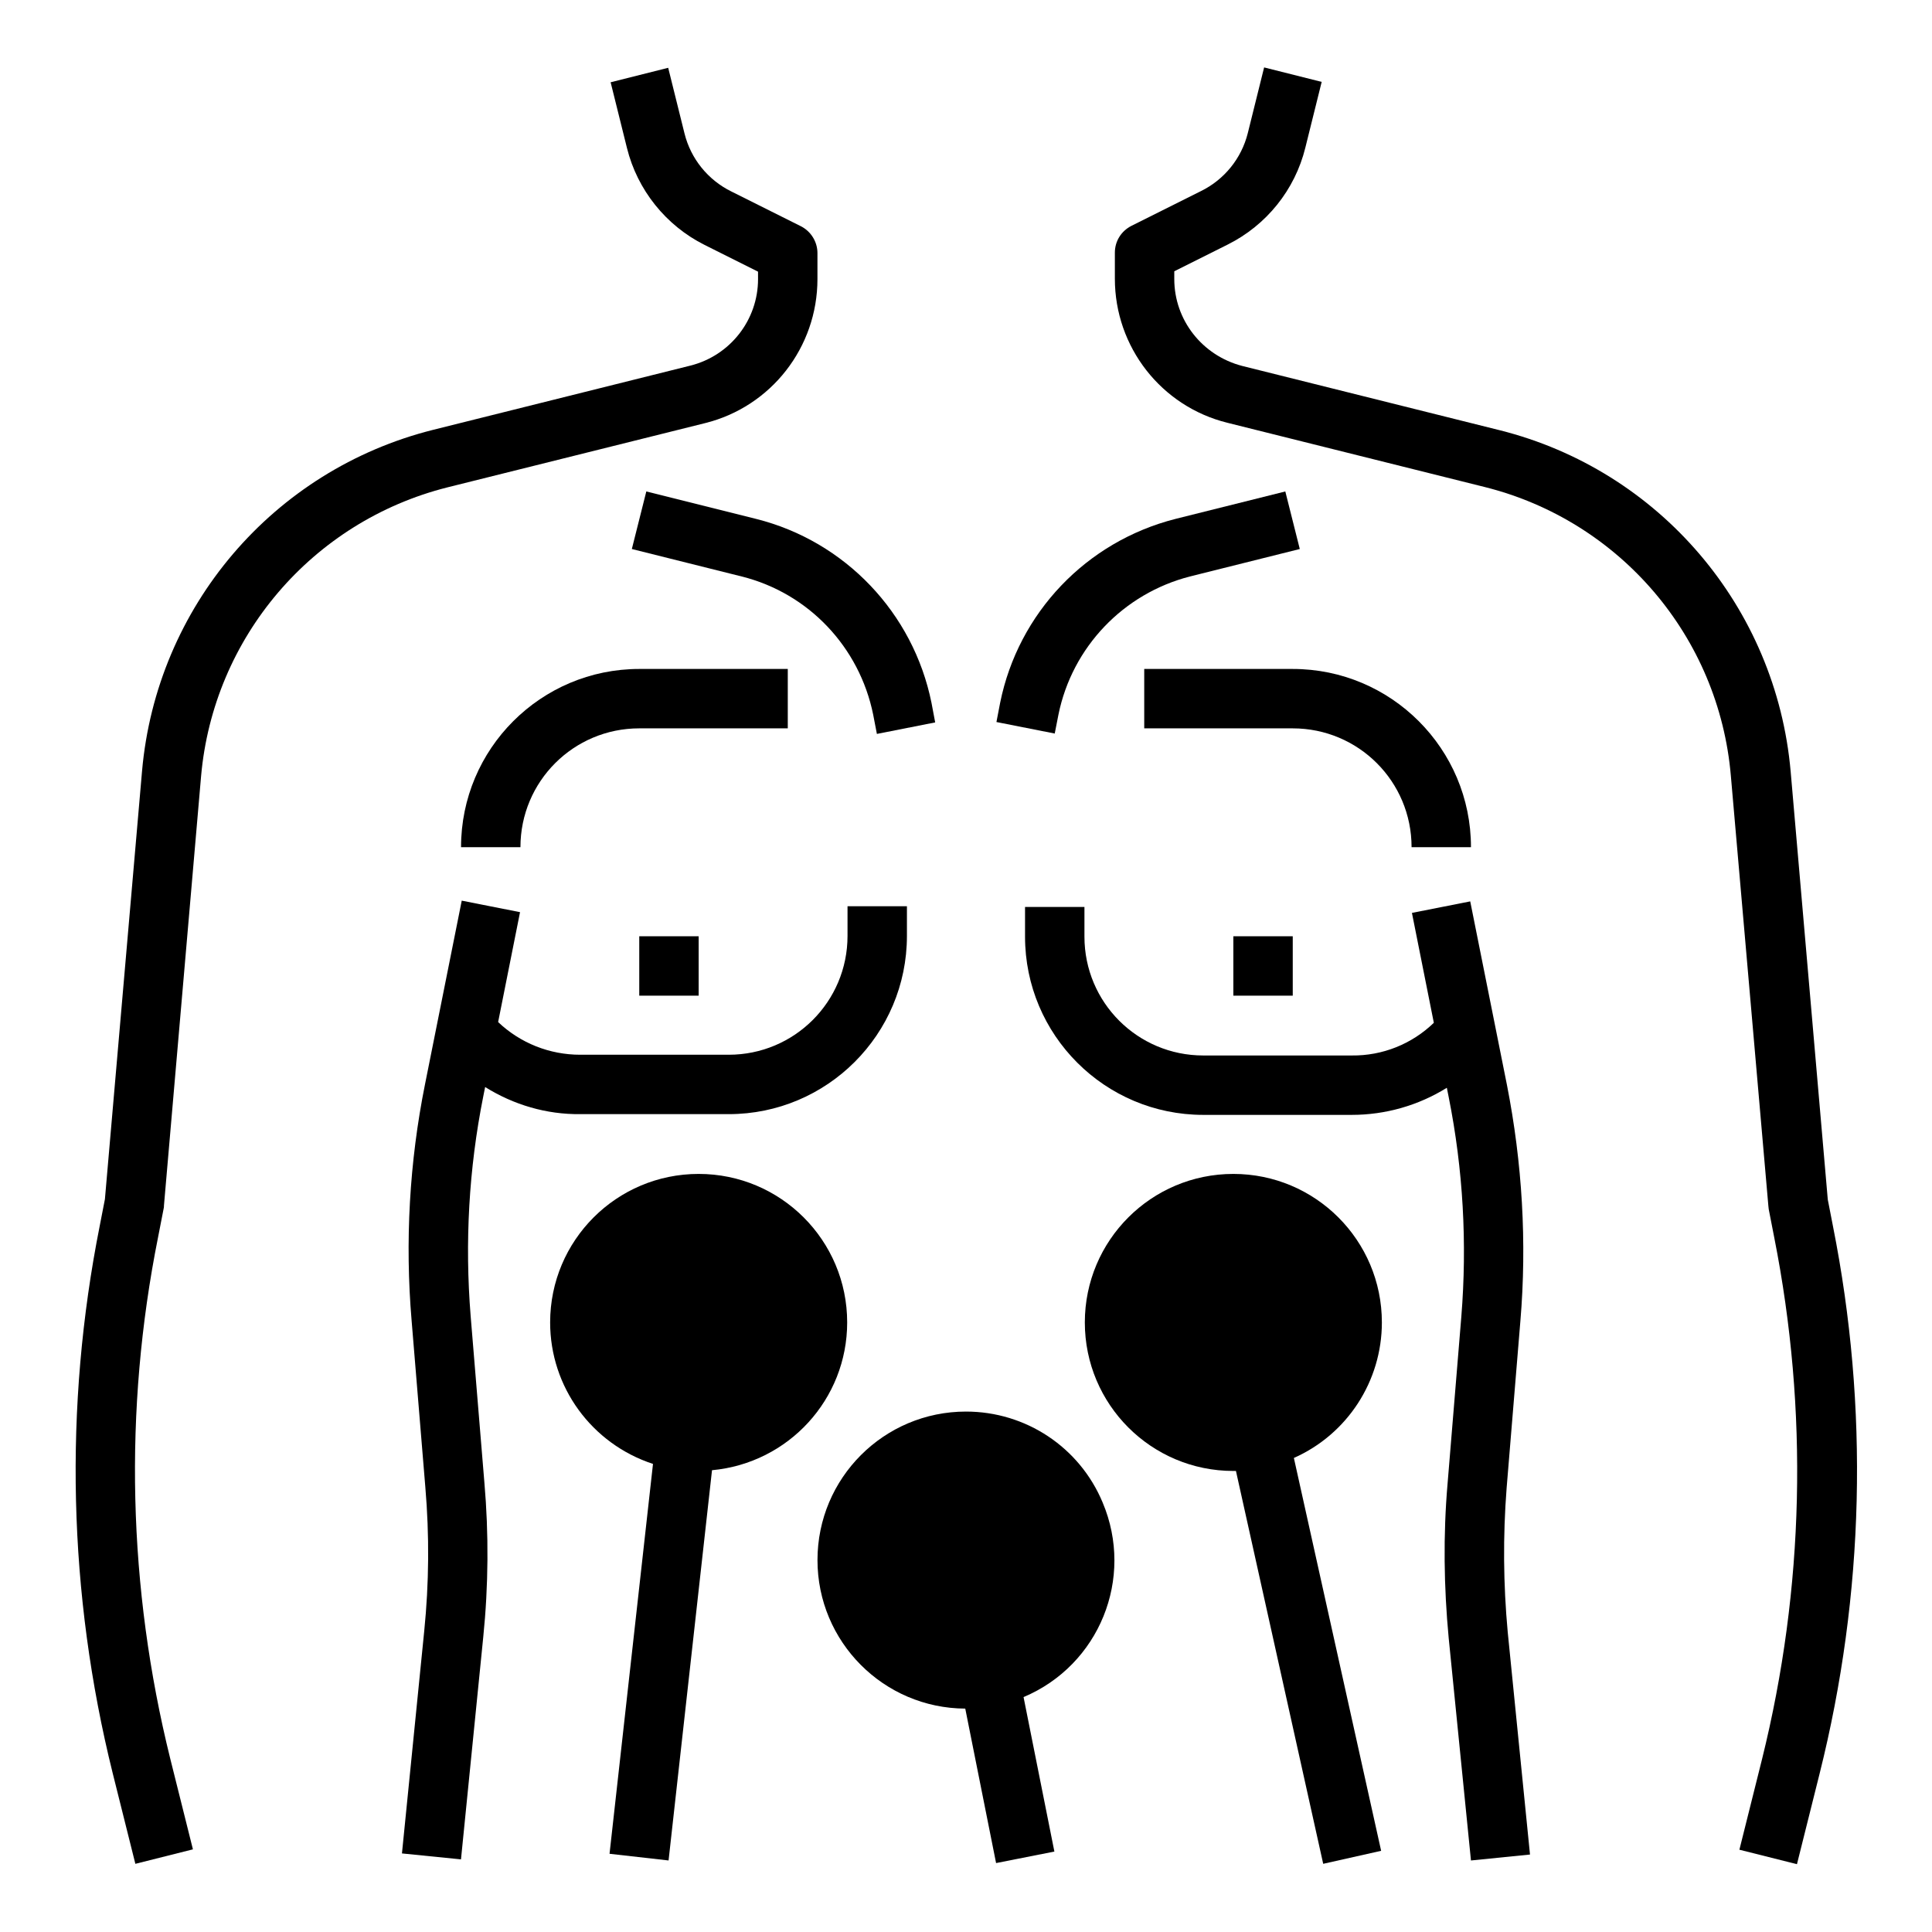
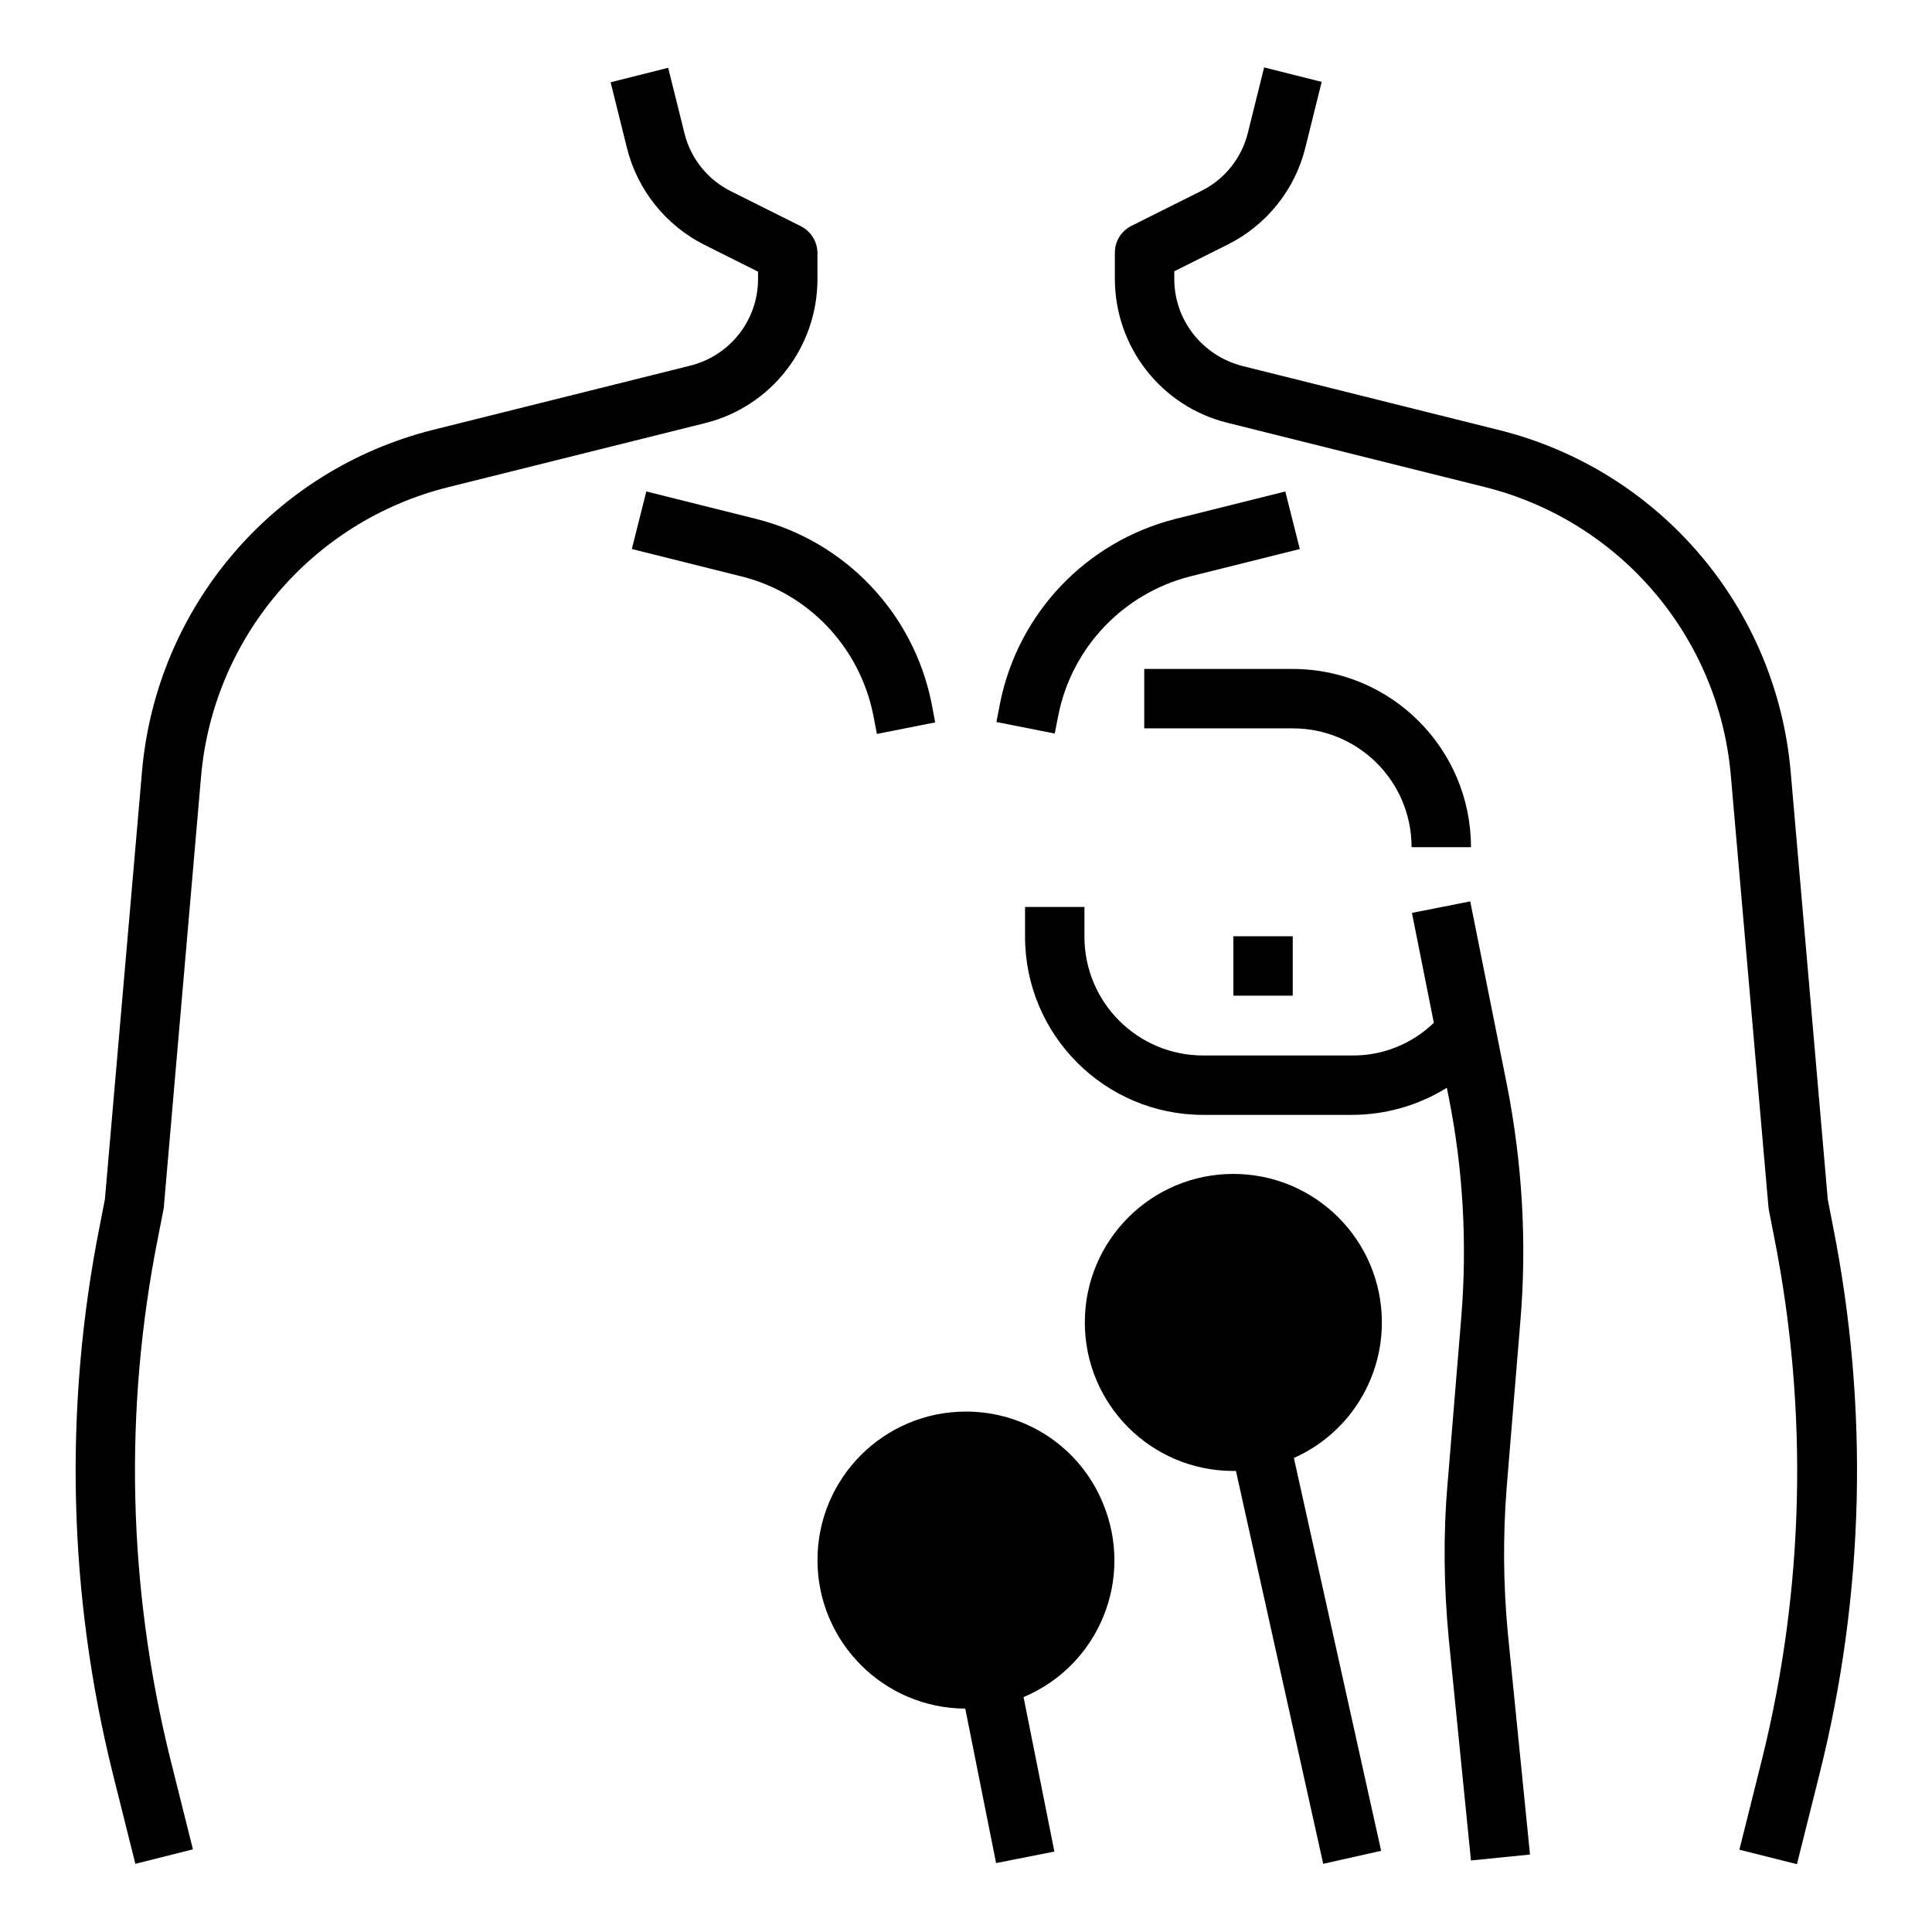
<svg xmlns="http://www.w3.org/2000/svg" fill="#000000" width="800px" height="800px" version="1.1" viewBox="144 144 512 512">
  <g>
-     <path d="m268.73 492.79c-1.574-19.484-0.492-39.066 3.344-58.254l0.492-2.461c7.578 4.723 16.234 7.281 25.191 7.184h39.359c26.074 0 47.23-21.156 47.23-47.23v-7.871h-15.742v7.871c0 17.418-14.07 31.488-31.488 31.488h-39.359c-8.07 0-15.844-3.051-21.746-8.66l5.805-29.125-15.449-3.051-9.742 48.707c-4.133 20.566-5.312 41.723-3.543 62.582l3.641 44.184c1.082 12.695 0.984 25.387-0.297 38.082l-5.902 58.941 15.645 1.574 5.902-58.941c1.379-13.578 1.477-27.355 0.297-40.934z" />
    <path d="m315.28 274.24-3.836 15.254 29.125 7.281c17.711 4.43 31.191 18.695 34.832 36.605l0.984 5.117 15.449-3.051-0.984-5.215c-4.82-23.812-22.926-42.805-46.445-48.707z" />
-     <path d="m352.77 321.28h-39.359c-26.074 0-47.23 21.156-47.23 47.23h15.742c0-17.418 14.07-31.488 31.488-31.488h39.359z" />
-     <path d="m313.41 392.12h15.742v15.742h-15.742z" />
-     <path d="m368.51 494.46c0-21.746-17.613-39.359-39.359-39.359s-39.359 17.613-39.359 39.359c0 17.121 11.02 32.176 27.258 37.492l-11.516 103.32 15.645 1.77 11.512-103.42c20.273-1.867 35.82-18.793 35.82-39.164z" />
    <path d="m400 518.08c-21.746 0-39.359 17.613-39.359 39.359 0 21.648 17.516 39.262 39.164 39.359l8.168 40.934 15.449-3.051-8.168-40.934c20.074-8.461 29.422-31.488 20.961-51.562-6.106-14.66-20.375-24.105-36.215-24.105z" />
    <path d="m510.21 494.46c0-21.746-17.613-39.359-39.359-39.359s-39.359 17.613-39.359 39.359c0 21.746 17.613 39.359 39.359 39.359h0.688l23.125 104.11 15.352-3.445-23.125-104.11c14.168-6.293 23.32-20.363 23.32-35.914z" />
    <path d="m629.76 468.98-1.379-7.086-9.84-113.46c-3.836-43.492-34.734-79.801-77.145-90.43l-68.191-17.023c-10.625-2.754-18.008-12.199-18.008-23.023v-2.066l14.168-7.086c10.234-5.117 17.809-14.465 20.566-25.684l4.328-17.418-15.254-3.836-4.328 17.418c-1.672 6.691-6.199 12.301-12.398 15.352l-18.5 9.25c-2.656 1.379-4.328 4.035-4.328 7.086v6.887c0 18.105 12.301 33.852 29.816 38.18l68.191 17.023c35.816 8.953 62.09 39.656 65.238 76.555l9.938 113.95c0 0.297 0.098 0.59 0.098 0.887l1.477 7.578c9.055 45.758 7.969 92.891-3.246 138.15l-6.004 24.008 15.254 3.836 6.004-24.008c11.91-47.527 13.09-97.023 3.543-145.04z" />
    <path d="m330.82 256.14c17.516-4.328 29.812-20.074 29.812-38.18v-6.887c0-2.953-1.672-5.707-4.328-7.086l-18.5-9.25c-6.199-3.051-10.727-8.66-12.398-15.352l-4.328-17.418-15.254 3.836 4.328 17.418c2.754 11.121 10.332 20.566 20.566 25.684l14.168 7.086 0.004 1.969c0 10.824-7.379 20.27-17.91 22.926l-68.191 17.023c-42.41 10.629-73.309 46.938-77.145 90.43l-9.84 113.46-1.379 7.086c-9.543 48.02-8.363 97.516 3.445 145.04l6.004 24.008 15.254-3.836-6.004-24.008c-11.219-45.266-12.398-92.398-3.246-138.15l1.477-7.578c0.098-0.297 0.098-0.59 0.098-0.887l9.836-113.75c3.246-36.801 29.422-67.504 65.238-76.555z" />
    <path d="m543.27 538.35 3.641-44.184c1.77-20.961 0.492-42.016-3.543-62.582l-9.742-48.707-15.449 3.051 5.805 29.125c-5.805 5.609-13.578 8.758-21.746 8.66h-39.359c-17.418 0-31.488-14.07-31.488-31.488v-7.871h-15.742v7.871c0 26.074 21.156 47.23 47.23 47.23h39.359c8.855 0 17.613-2.461 25.191-7.184l0.492 2.461c3.836 19.188 4.922 38.77 3.344 58.254l-3.641 44.184c-1.18 13.676-0.984 27.355 0.297 40.934l5.902 58.941 15.645-1.574-5.902-58.941c-1.18-12.789-1.277-25.484-0.293-38.18z" />
    <path d="m424.5 333.38c3.641-17.91 17.219-32.078 34.832-36.605l29.125-7.281-3.836-15.254-29.125 7.281c-23.617 6.004-41.625 24.895-46.445 48.707l-0.984 5.117 15.449 3.051z" />
-     <path d="m518.08 368.51h15.742c0-26.074-21.156-47.23-47.23-47.23h-39.359v15.742h39.359c17.418 0 31.488 14.07 31.488 31.488z" />
+     <path d="m518.08 368.51h15.742c0-26.074-21.156-47.23-47.23-47.23h-39.359v15.742h39.359c17.418 0 31.488 14.07 31.488 31.488" />
    <path d="m470.85 392.12h15.742v15.742h-15.742z" />
  </g>
</svg>